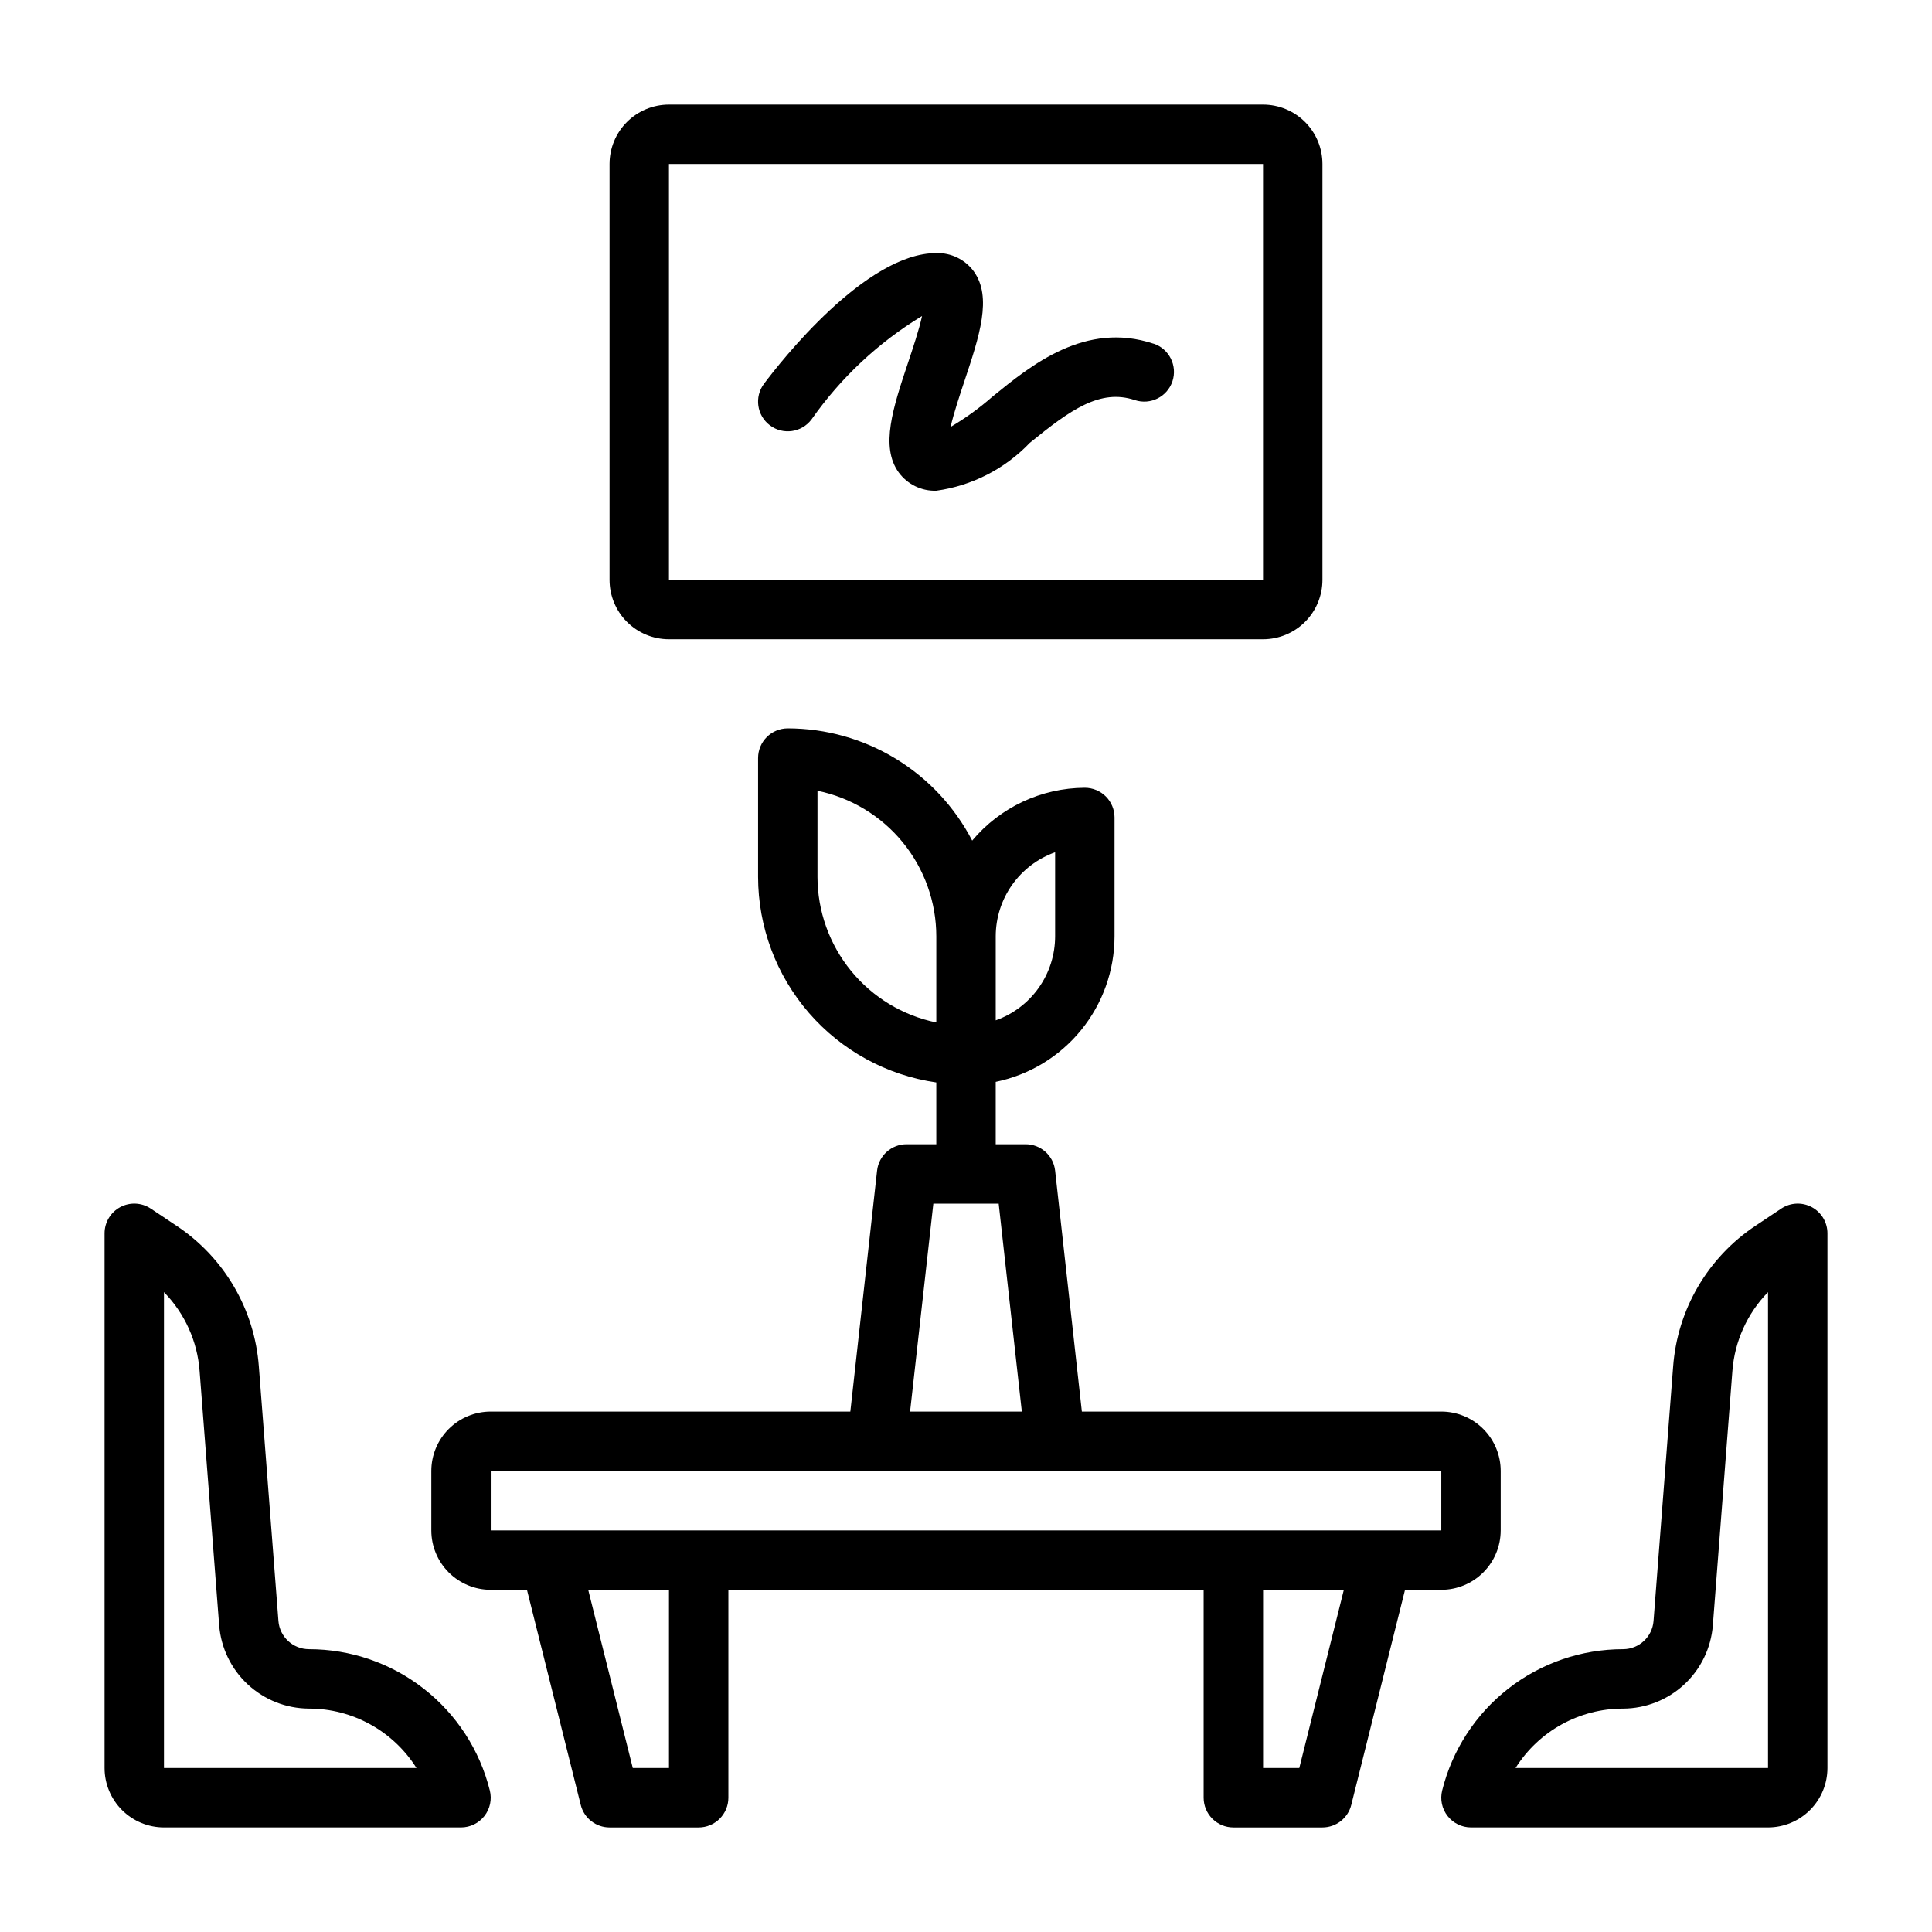
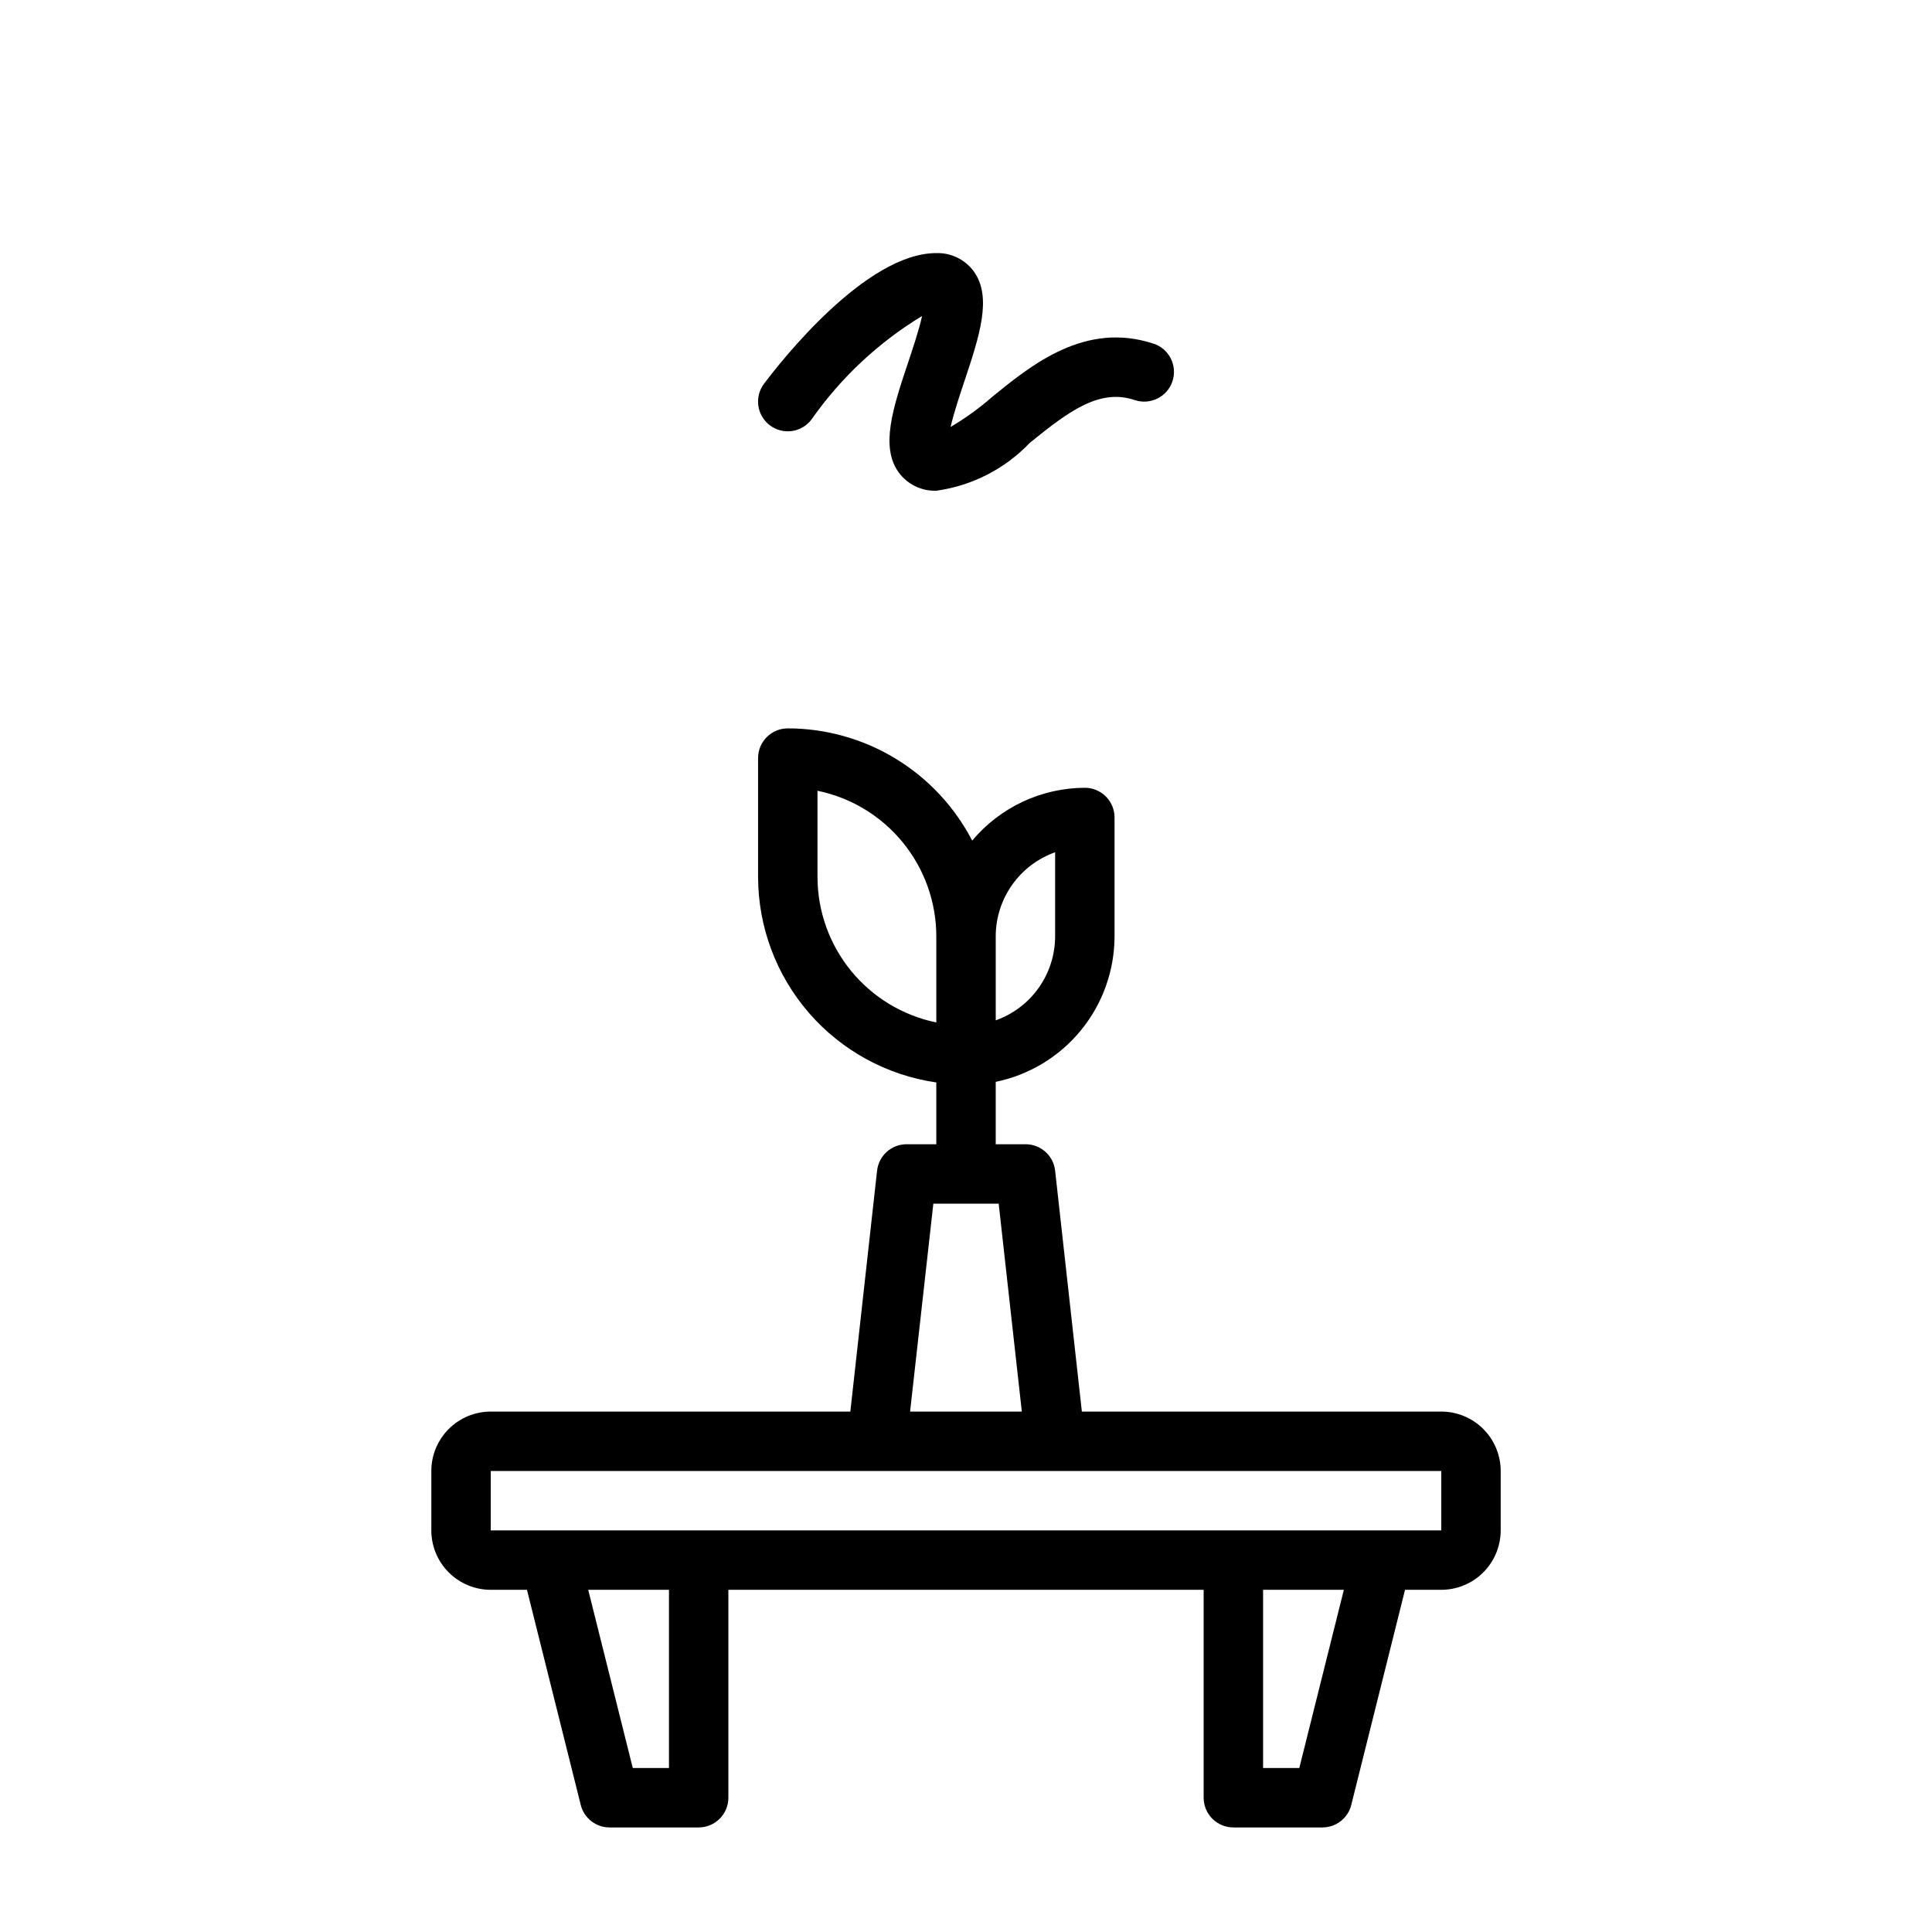
<svg xmlns="http://www.w3.org/2000/svg" fill="#000000" width="800px" height="800px" version="1.1" viewBox="144 144 512 512">
  <g>
    <path d="m541.7 549.57v-15.742c0-4.176-1.66-8.18-4.613-11.133-2.949-2.953-6.957-4.613-11.133-4.613h-95.25l-7.086-63.844v0.004c-0.441-4.008-3.84-7.031-7.871-7.008h-7.871v-16.531c8.883-1.828 16.867-6.66 22.602-13.688 5.738-7.027 8.875-15.816 8.887-24.887v-31.488c0-2.086-0.832-4.09-2.305-5.566-1.477-1.473-3.481-2.305-5.566-2.305-11.531 0.043-22.453 5.168-29.852 14.004-4.644-8.957-11.656-16.465-20.273-21.711-8.617-5.246-18.508-8.027-28.598-8.035-4.348 0-7.871 3.523-7.871 7.871v31.488c0.016 13.238 4.797 26.031 13.469 36.035 8.676 10 20.66 16.547 33.762 18.438v16.375h-7.871c-4.012 0-7.383 3.019-7.824 7.008l-7.086 63.844-95.297-0.004c-4.176 0-8.18 1.66-11.133 4.613-2.953 2.953-4.613 6.957-4.613 11.133v15.742c0 4.176 1.66 8.18 4.613 11.133 2.953 2.953 6.957 4.613 11.133 4.613h9.598l14.258 57.016h-0.004c0.879 3.504 4.023 5.957 7.637 5.961h23.617-0.004c2.09 0 4.094-0.832 5.566-2.309 1.477-1.477 2.309-3.477 2.309-5.566v-55.102h125.95v55.105-0.004c0 2.09 0.828 4.09 2.305 5.566 1.477 1.477 3.477 2.309 5.566 2.309h23.617-0.004c3.613-0.004 6.762-2.457 7.637-5.961l14.25-57.016h9.602c4.176 0 8.184-1.66 11.133-4.613 2.953-2.953 4.613-6.957 4.613-11.133zm-118.08-179.71v22.27c-0.004 4.883-1.52 9.645-4.34 13.633-2.82 3.988-6.801 7.004-11.402 8.637v-22.27c0.004-4.883 1.523-9.645 4.34-13.629 2.82-3.988 6.801-7.004 11.402-8.641zm-62.977 6.527v-22.828c8.887 1.824 16.871 6.66 22.605 13.684 5.738 7.027 8.875 15.816 8.883 24.887v22.832c-8.883-1.828-16.867-6.66-22.602-13.688-5.738-7.027-8.875-15.816-8.887-24.887zm30.703 86.594h17.316l6.133 55.105-29.613-0.004zm-117.29 70.848h251.9v15.742h-251.9zm47.23 78.719h-9.594l-11.809-47.23h21.402zm167.04 0h-9.594v-47.23h21.402z" />
-     <path d="m225.85 581.05c-4.219-0.02-7.719-3.262-8.062-7.461l-5.188-67.434c-1.121-15.16-9.195-28.949-21.867-37.344l-6.777-4.519h-0.004c-2.414-1.613-5.519-1.762-8.082-0.391-2.559 1.367-4.156 4.035-4.156 6.941v141.7c0 4.176 1.656 8.18 4.609 11.133 2.953 2.953 6.957 4.613 11.133 4.613h78.723c2.422 0 4.711-1.121 6.203-3.031 1.492-1.91 2.019-4.402 1.43-6.754-2.664-10.703-8.832-20.207-17.527-26.992-8.691-6.789-19.406-10.469-30.434-10.457zm-38.395 31.488v-126.11c5.519 5.648 8.867 13.062 9.445 20.938l5.188 67.434h0.004c0.488 5.973 3.199 11.547 7.598 15.621 4.398 4.07 10.164 6.348 16.16 6.375 11.578-0.008 22.352 5.938 28.52 15.742z" />
-     <path d="m321.28 313.41h157.44c4.176 0 8.18-1.66 11.133-4.609 2.953-2.953 4.609-6.961 4.609-11.133v-110.21c0-4.176-1.656-8.18-4.609-11.133-2.953-2.953-6.957-4.609-11.133-4.609h-157.44c-4.176 0-8.18 1.656-11.133 4.609-2.953 2.953-4.609 6.957-4.609 11.133v110.21c0 4.172 1.656 8.18 4.609 11.133 2.953 2.949 6.957 4.609 11.133 4.609zm0-125.95h157.44v110.21h-157.44z" />
    <path d="m449.72 235.09c-18.105-6.016-32.371 5.606-42.785 14.09v0.004c-3.414 2.992-7.106 5.66-11.02 7.965 0.836-3.652 2.504-8.66 3.652-12.098 3.992-11.965 7.43-22.309 2.496-29.125v-0.004c-2.312-3.152-6.027-4.965-9.938-4.848-18.727 0-41.32 28.852-45.656 34.637-2.609 3.477-1.902 8.41 1.574 11.02 3.477 2.609 8.414 1.906 11.02-1.574 7.758-11.07 17.734-20.406 29.293-27.41-0.789 3.66-2.527 8.809-3.699 12.32-3.992 11.965-7.43 22.309-2.496 29.125 2.316 3.168 6.047 4.984 9.965 4.859 9.445-1.309 18.172-5.773 24.758-12.668 10.855-8.848 18.703-14.406 27.859-11.352 4.133 1.375 8.594-0.859 9.969-4.988 1.371-4.133-0.863-8.594-4.992-9.969z" />
-     <path d="m624.13 463.9c-2.559-1.371-5.668-1.219-8.082 0.395l-6.777 4.519c-12.672 8.398-20.746 22.184-21.871 37.344l-5.195 67.434c-0.34 4.199-3.836 7.441-8.051 7.461-11.031-0.012-21.746 3.668-30.438 10.457-8.695 6.785-14.863 16.289-17.527 26.992-0.59 2.352-0.062 4.844 1.43 6.754 1.492 1.91 3.781 3.031 6.207 3.031h78.719c4.176 0 8.18-1.66 11.133-4.613s4.613-6.957 4.613-11.133v-141.7c0-2.906-1.598-5.574-4.16-6.945zm-11.586 148.64h-66.91c6.164-9.809 16.941-15.758 28.527-15.742 6-0.027 11.773-2.309 16.176-6.391 4.398-4.082 7.106-9.668 7.582-15.652l5.18-67.387c0.586-7.871 3.93-15.289 9.445-20.938z" />
  </g>
</svg>